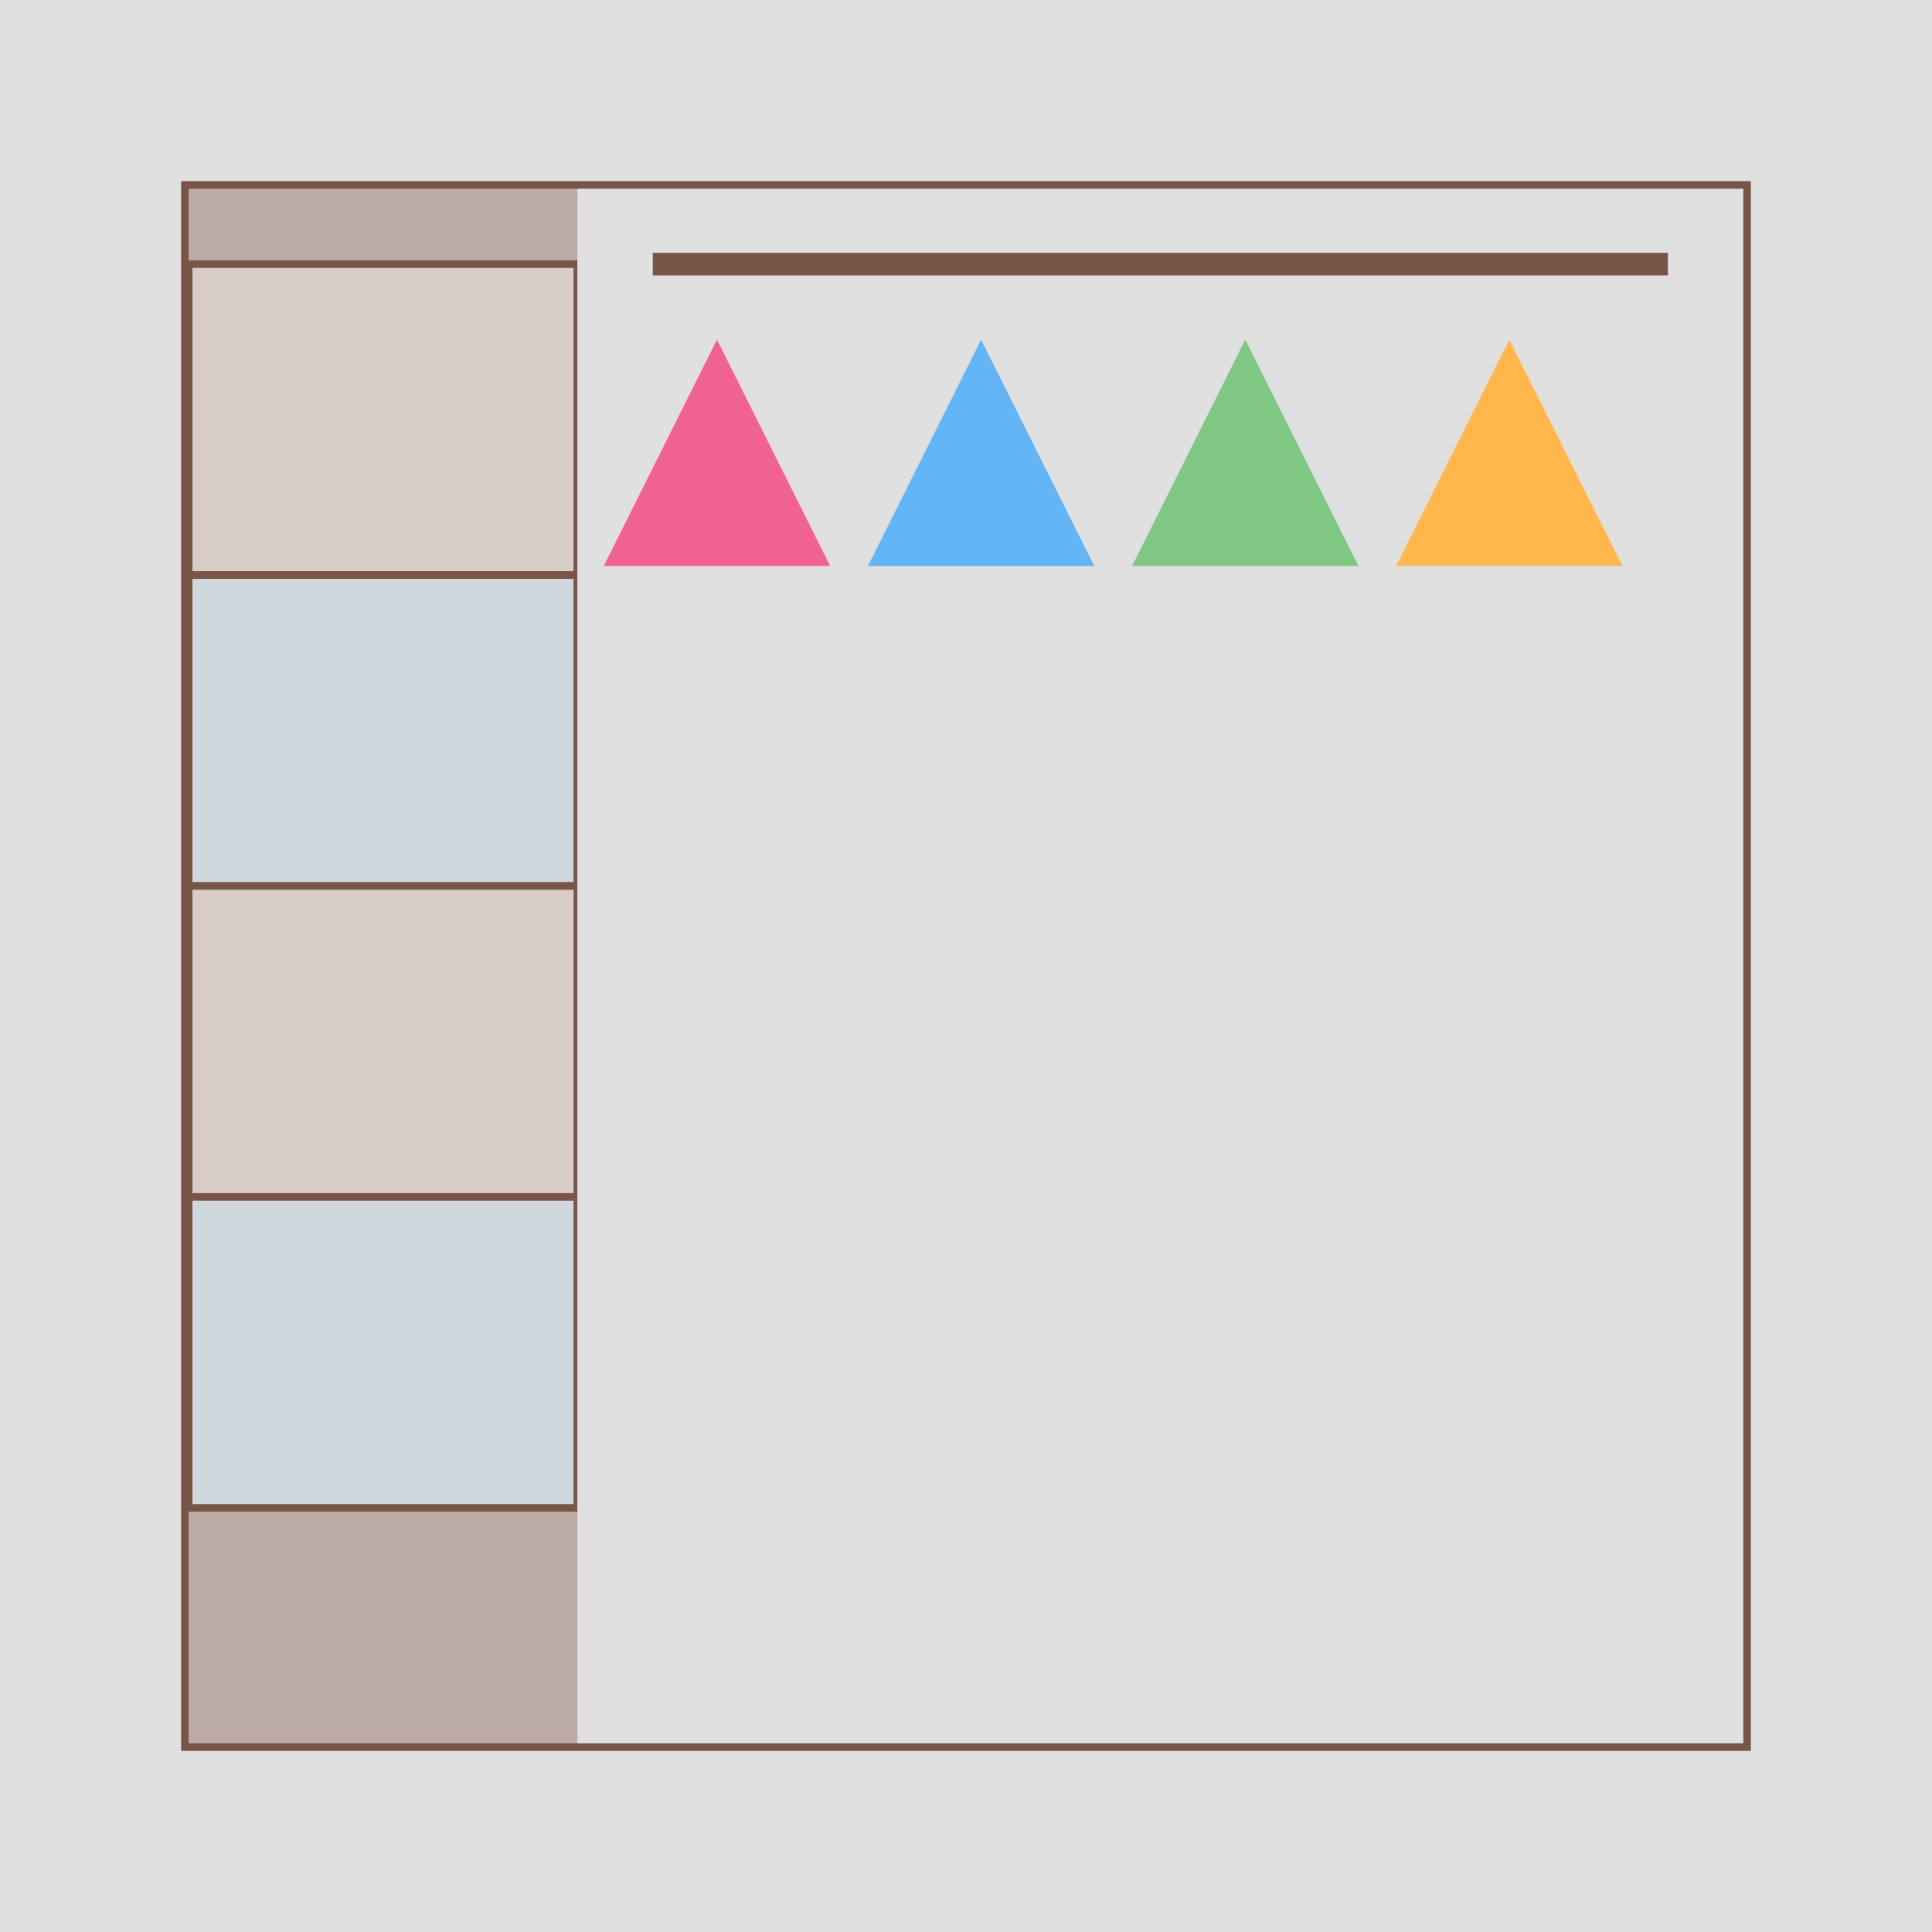
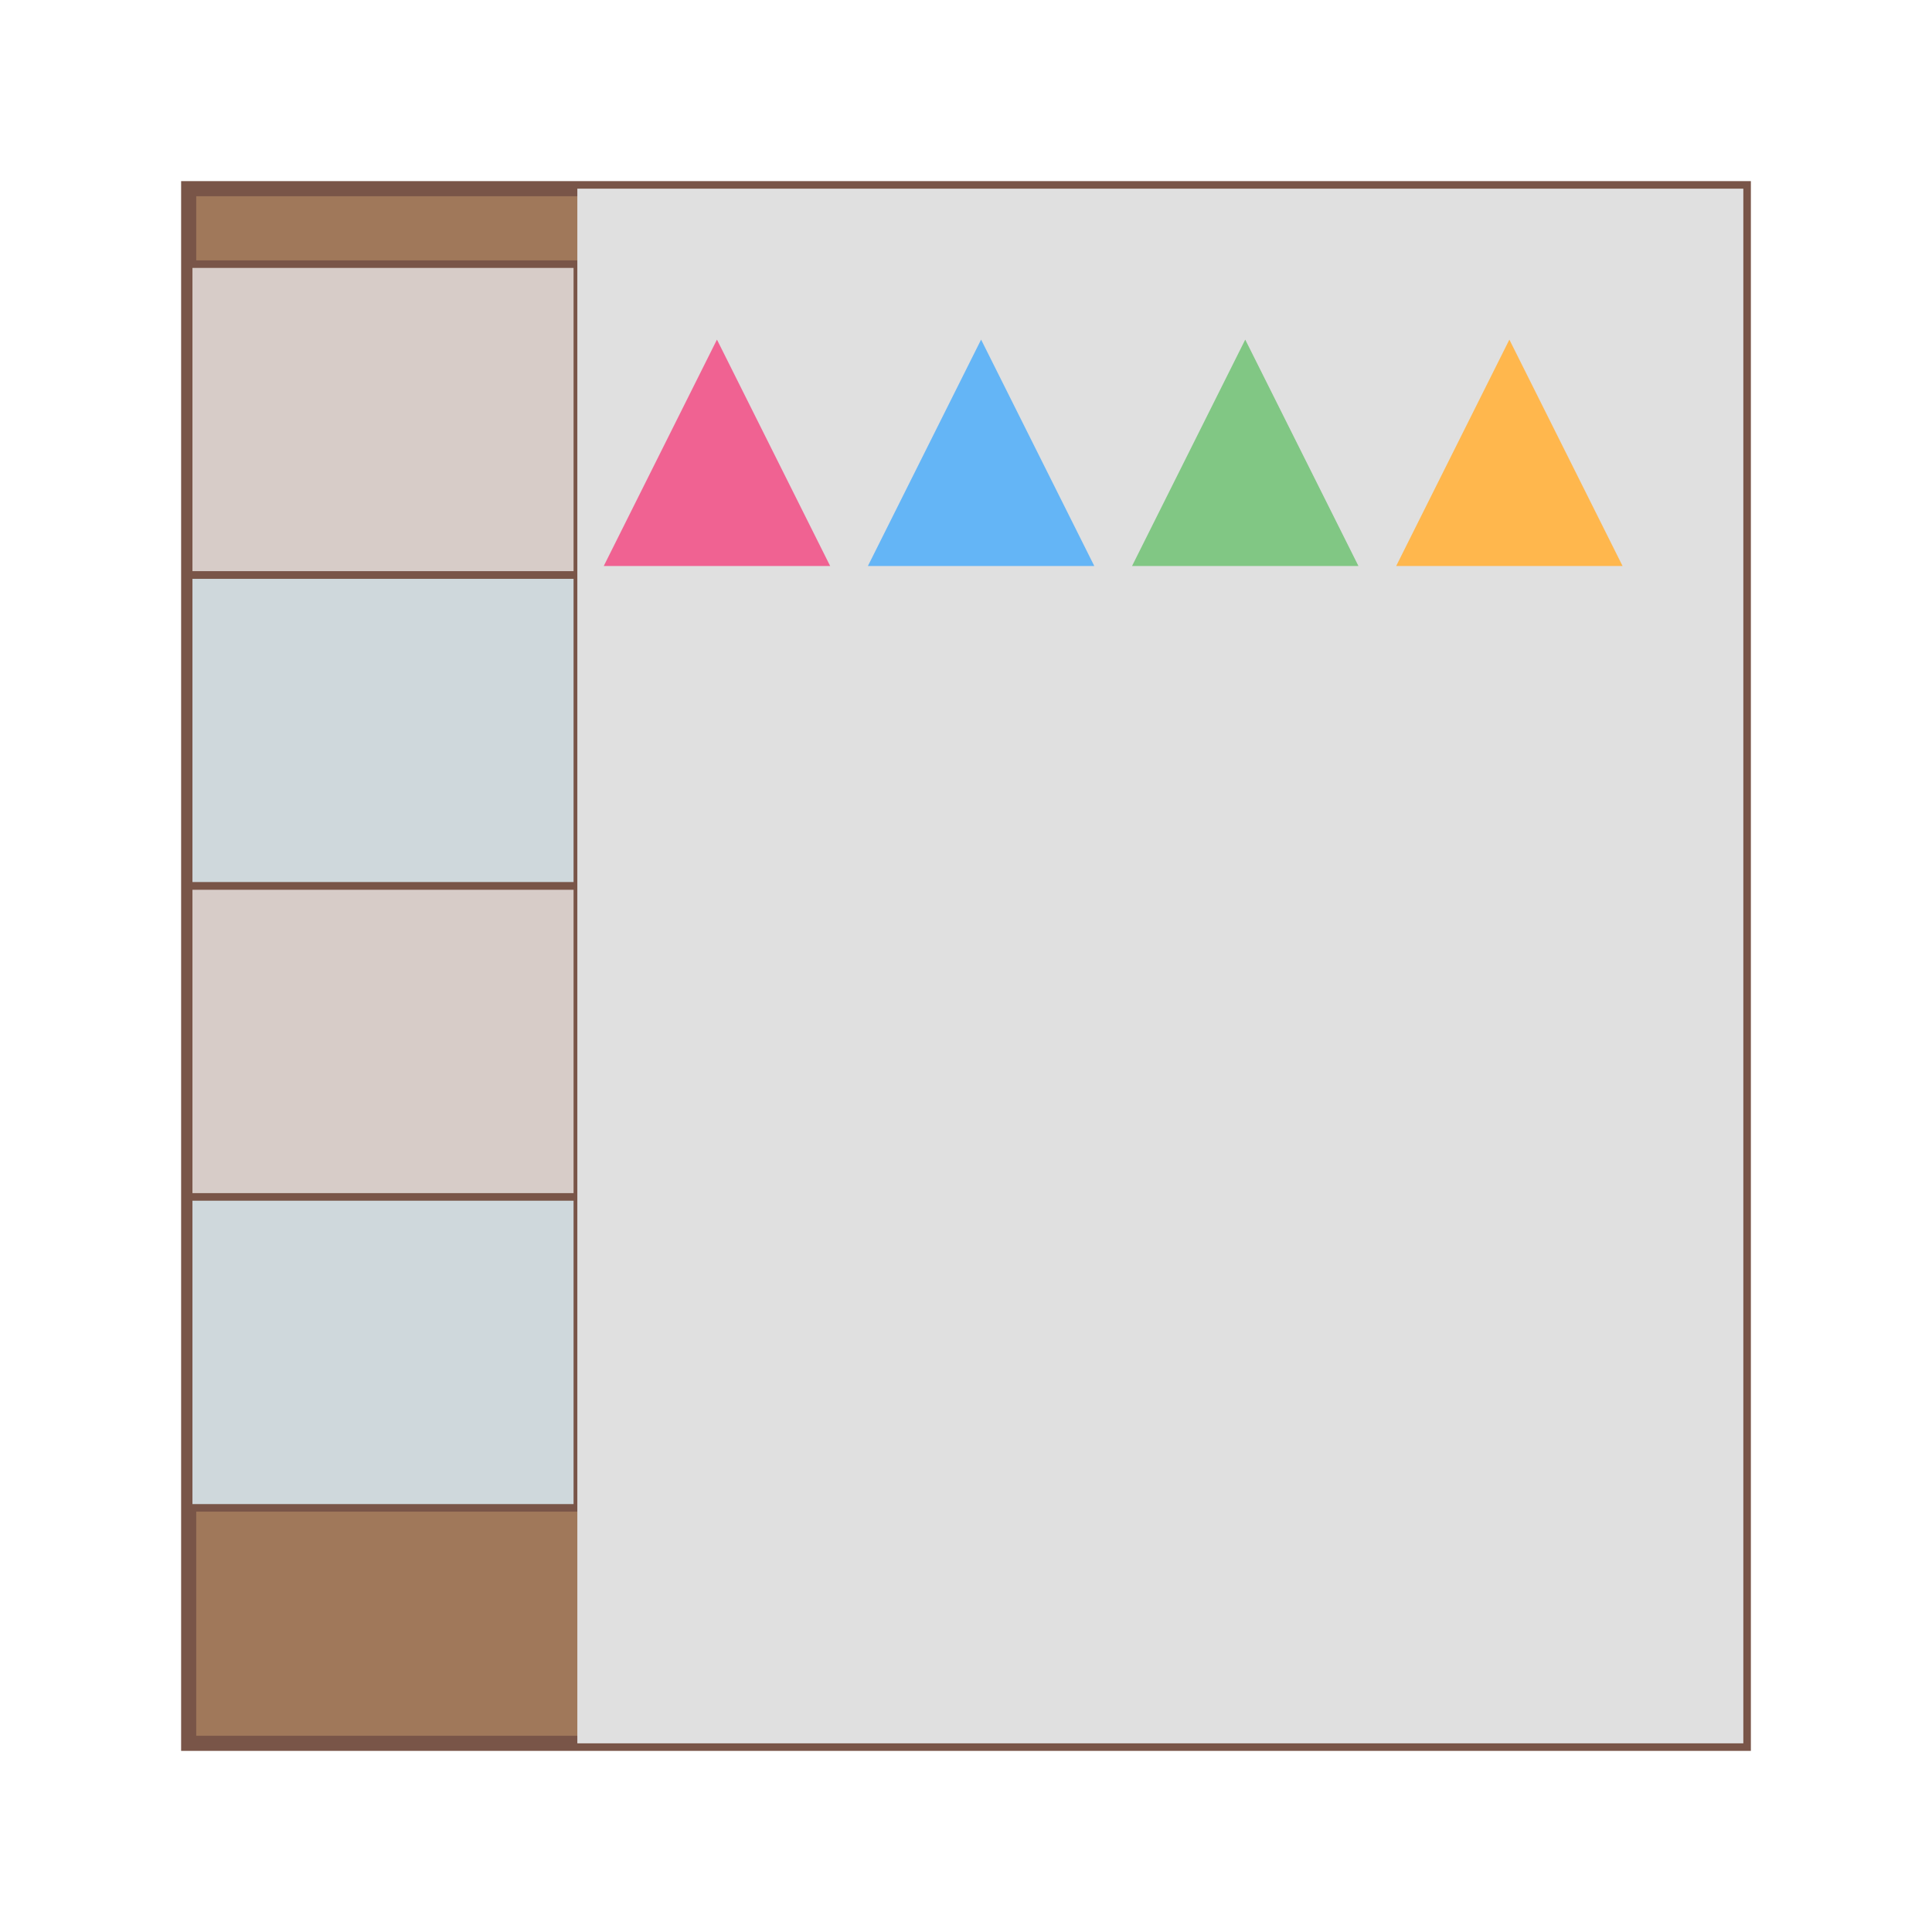
<svg xmlns="http://www.w3.org/2000/svg" viewBox="0 0 512 512">
  <title>The Built-In Cupboard!</title>
  <desc>Why did the clothes hide in the cupboard? Because they wanted to be dress-ups!</desc>
-   <rect id="background" class="background" width="512" height="512" fill="#E0E0E0" />
  <g id="cupboard" class="cupboard">
    <rect id="cupboard_main" class="cupboard_main" x="50" y="50" width="412" height="412" fill="#A0785A" stroke="#795548" stroke-width="4" />
-     <rect id="left_section" class="left_section" x="50" y="50" width="103" height="412" fill="#BCAAA4" />
    <g id="drawers" class="drawers">
      <rect id="drawer_1" class="drawer" x="50" y="70" width="103" height="82.4" fill="#D7CCC8" stroke="#795548" stroke-width="2">
        <animate attributeName="y" values="70; 75; 70" dur="5s" repeatCount="indefinite" />
      </rect>
      <rect id="drawer_2" class="drawer" x="50" y="152.4" width="103" height="82.4" fill="#CFD8DC" stroke="#795548" stroke-width="2">
        <animate attributeName="y" values="152.4; 157.4; 152.4" dur="5s" repeatCount="indefinite" />
      </rect>
      <rect id="drawer_3" class="drawer" x="50" y="234.8" width="103" height="82.4" fill="#D7CCC8" stroke="#795548" stroke-width="2">
        <animate attributeName="y" values="234.8; 239.8; 234.8" dur="5s" repeatCount="indefinite" />
      </rect>
      <rect id="drawer_4" class="drawer" x="50" y="317.2" width="103" height="82.4" fill="#CFD8DC" stroke="#795548" stroke-width="2">
        <animate attributeName="y" values="317.2; 322.2; 317.2" dur="5s" repeatCount="indefinite" />
      </rect>
    </g>
    <rect id="right_section" class="right_section" x="153" y="50" width="309" height="412" fill="#E0E0E0" />
-     <line id="hanging_rail" class="hanging_rail" x1="173" y1="70" x2="442" y2="70" stroke="#795548" stroke-width="6" />
    <g id="clothes" class="clothes">
      <path id="shirt_1" class="shirt" d="M 190 90 L 220 150 L 160 150 Z" fill="#F06292">
        <animateTransform attributeName="transform" type="rotate" values="0 190 120; 5 190 120; 0 190 120" dur="5s" repeatCount="indefinite" />
      </path>
      <path id="shirt_2" class="shirt" d="M 260 90 L 290 150 L 230 150 Z" fill="#64B5F6">
        <animateTransform attributeName="transform" type="rotate" values="0 260 120; -5 260 120; 0 260 120" dur="5s" repeatCount="indefinite" />
      </path>
      <path id="shirt_3" class="shirt" d="M 330 90 L 360 150 L 300 150 Z" fill="#81C784">
        <animateTransform attributeName="transform" type="rotate" values="0 330 120; 5 330 120; 0 330 120" dur="5s" repeatCount="indefinite" />
      </path>
      <path id="shirt_4" class="shirt" d="M 400 90 L 430 150 L 370 150 Z" fill="#FFB74D">
        <animateTransform attributeName="transform" type="rotate" values="0 400 120; -5 400 120; 0 400 120" dur="5s" repeatCount="indefinite" />
      </path>
    </g>
  </g>
</svg>